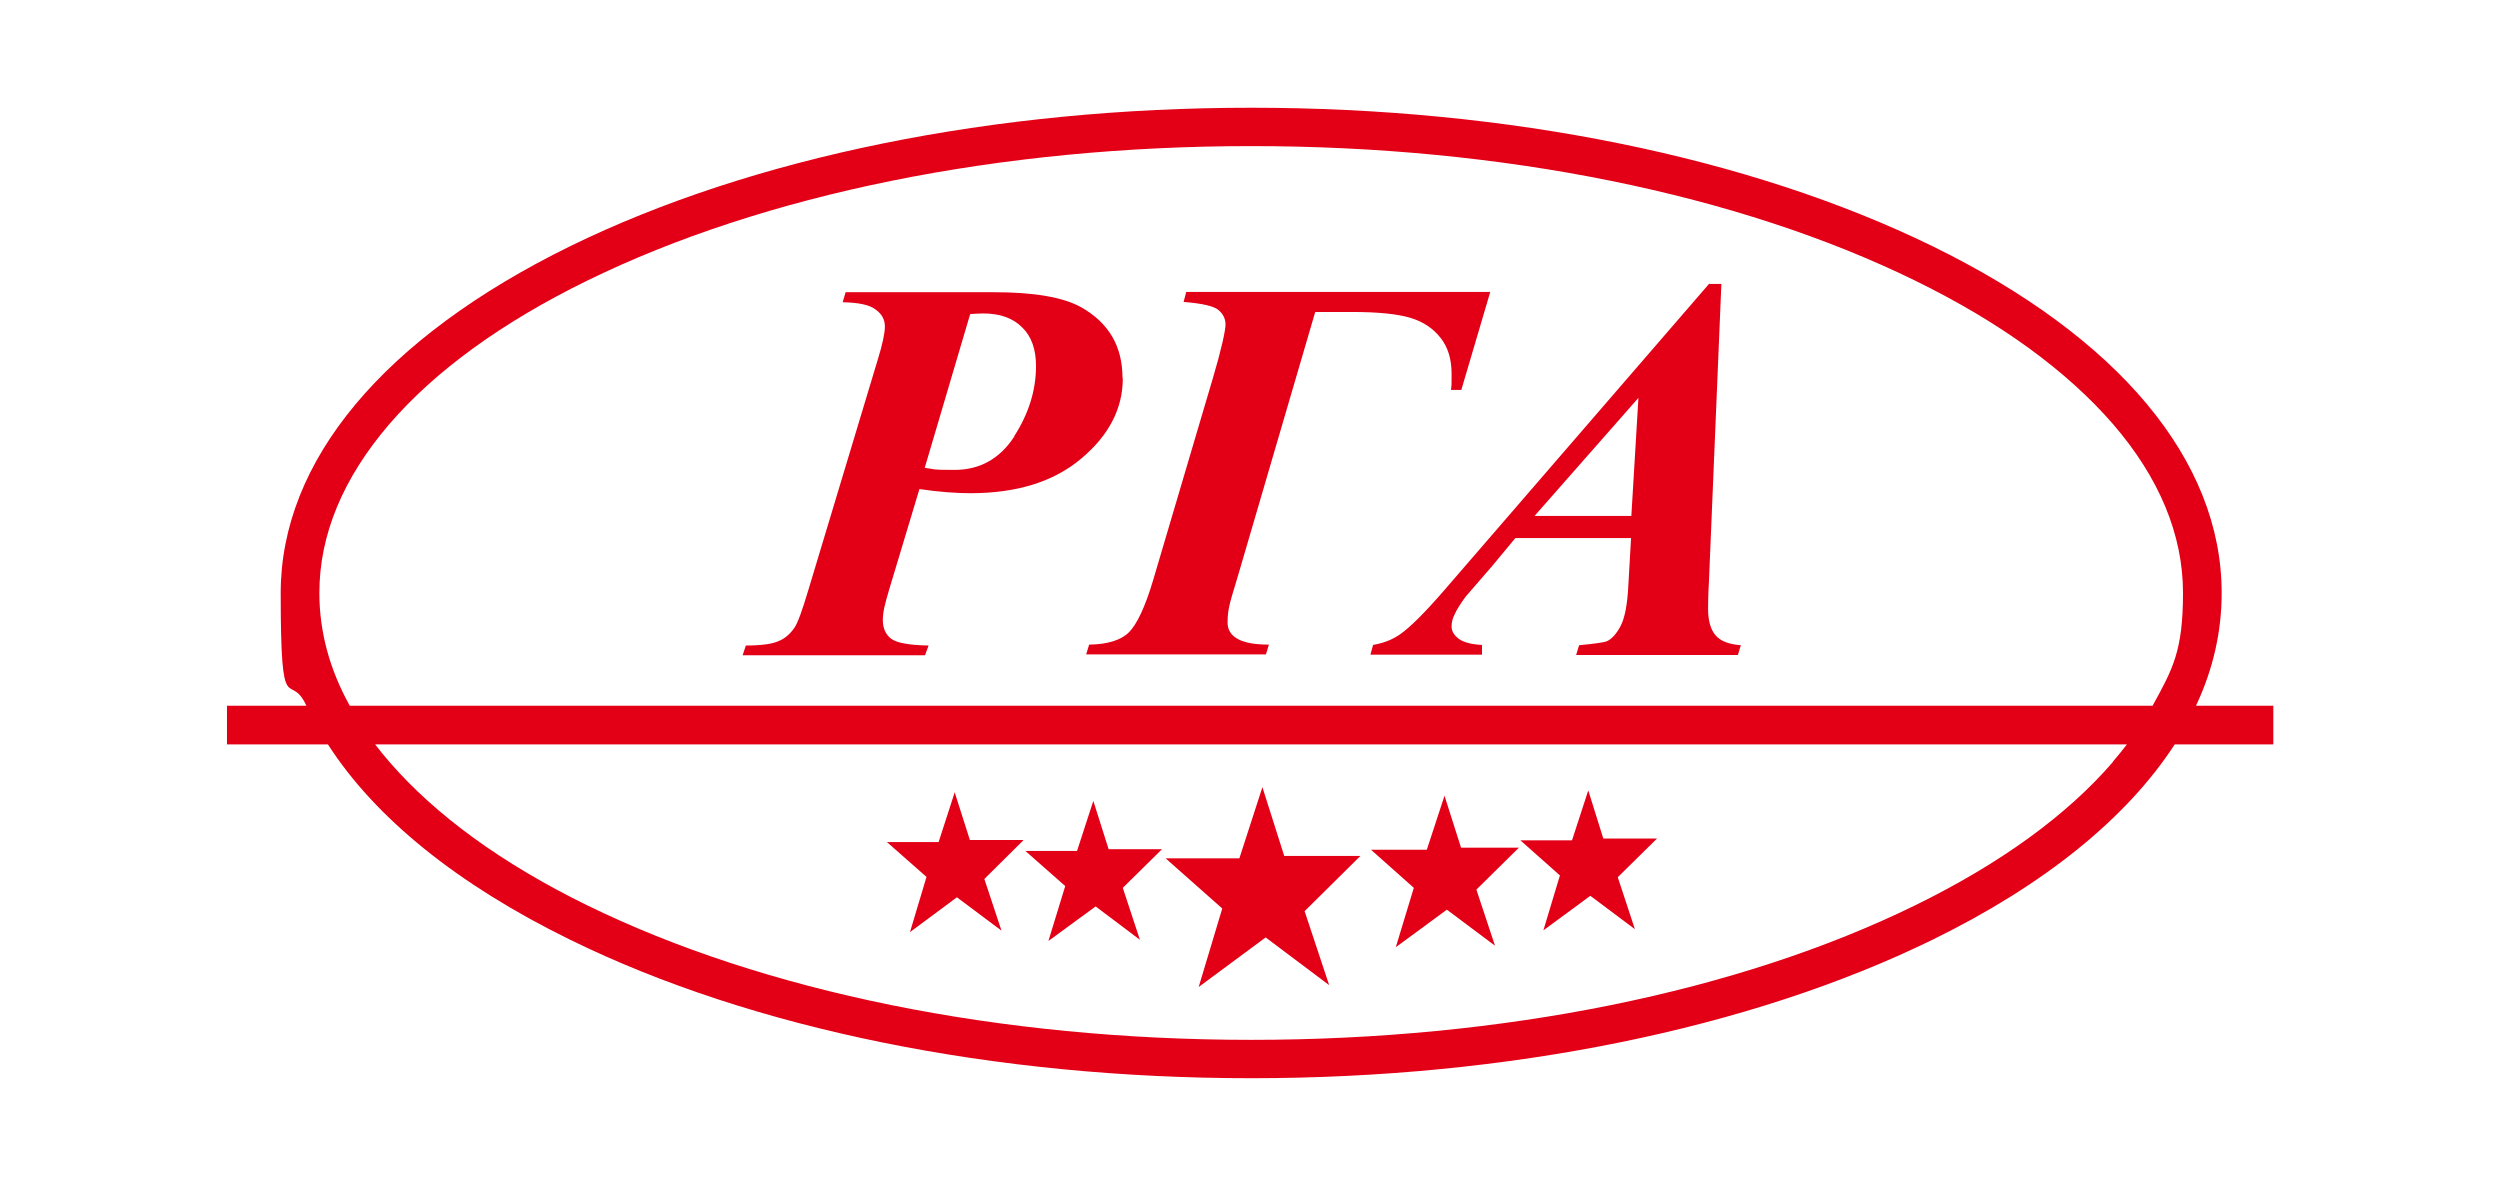
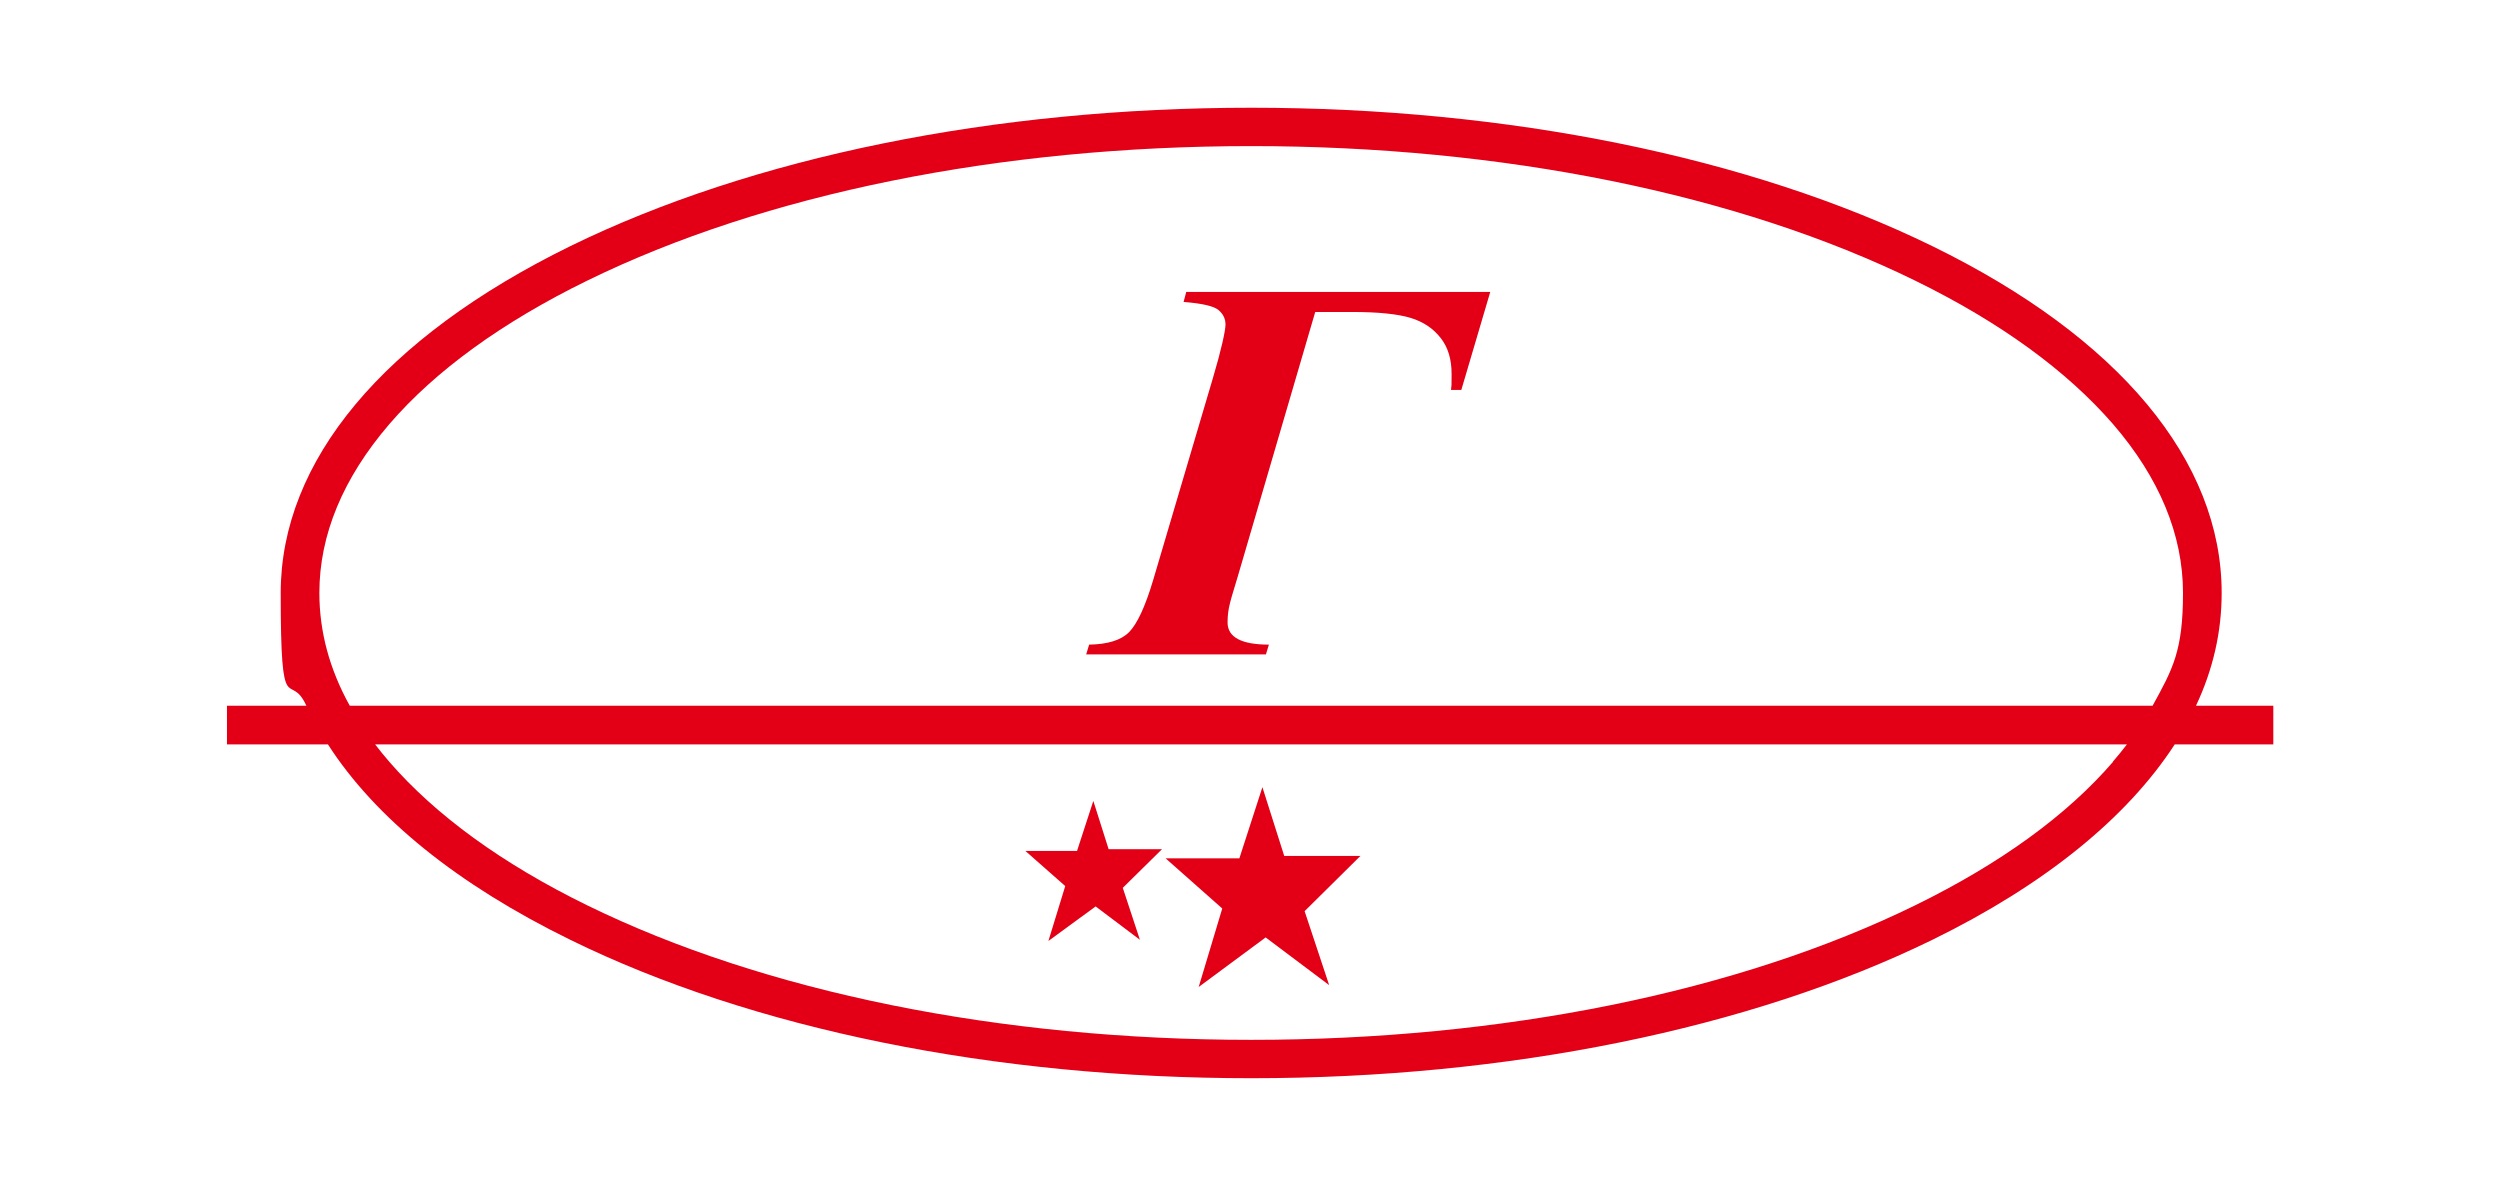
<svg xmlns="http://www.w3.org/2000/svg" version="1.1" viewBox="0 0 847 401.9">
  <defs>
    <style> .cls-1 { fill: #e30016; } </style>
  </defs>
  <g>
    <g id="_Слой_1">
      <g>
        <path class="cls-1" d="M770.1,239.1h-26.1c5.8-12.3,8.7-25.1,8.7-38.2,0-44.8-34.8-86.6-98-117.5-61.8-30.2-143.7-46.9-230.8-46.9s-169,16.7-230.7,46.9c-63.2,31-98.1,72.7-98.1,117.5s3,25.8,8.7,38.2h-26.9v13.1h34.2c16,24.9,43.9,47.5,82.1,66.2,61.7,30.3,143.7,46.9,230.7,46.9s169-16.7,230.8-46.9c38.2-18.7,66-41.4,82.1-66.2h33.4v-13.1h0ZM108.2,200.9c0-19.7,8-38.9,23.7-57.2,15.6-18.1,38.2-34.5,67-48.6,60-29.4,139.9-45.6,225-45.6s165,16.2,225,45.6c28.8,14.1,51.3,30.5,67,48.6,15.7,18.2,23.7,37.5,23.7,57.2s-3.5,25.8-10.3,38.2H118.5c-6.9-12.4-10.3-25.2-10.3-38.2h0ZM715.9,258.1c-15.6,18.1-38.2,34.5-67,48.6-60,29.4-139.9,45.6-225,45.6s-165-16.2-225-45.6c-28.8-14.1-51.3-30.5-67-48.6-1.7-2-3.3-3.9-4.8-5.9h593.5c-1.5,2-3.1,3.9-4.8,5.9h0Z" />
-         <path class="cls-1" d="M380.3,128c0-10.6-4.6-18.6-14-23.9-6.1-3.4-15.9-5.1-29.7-5.1h-50.1l-1,3.4c5.4.1,9.2.9,11.2,2.5,2.1,1.5,3.1,3.4,3.1,5.7s-.8,6-2.4,11.2l-23.5,78c-2.1,7.1-3.7,11.4-4.7,12.8-1.4,2.1-3.2,3.7-5.4,4.6-2.2,1-5.9,1.5-11.1,1.5l-1.1,3.3h61.8l1.2-3.3c-6.6-.1-10.8-.9-12.7-2.3-1.8-1.4-2.8-3.5-2.8-6.3s.7-5.4,2.1-10.2l10.3-34.2c6.8,1,12.6,1.4,17.3,1.4,15.7,0,28.3-3.9,37.6-11.8,9.3-7.8,14-16.9,14-27.1h0ZM343.7,147.8c-4.9,7.6-11.7,11.4-20.3,11.4s-6-.2-10.1-.7l15.4-52.1c1.8-.1,3.2-.2,4.4-.2,5.6,0,10,1.5,13.2,4.7,3.2,3.1,4.7,7.5,4.7,13.1,0,8.3-2.5,16.2-7.4,23.8h0Z" />
        <path class="cls-1" d="M488.1,114.5c2.5,3.2,3.7,7.2,3.7,12.2s0,3.1-.2,5.4h3.5l9.8-33.2h-103l-.9,3.4c6.3.5,10.3,1.4,11.9,2.8,1.6,1.4,2.3,3,2.3,4.9s-1.4,8.5-4.3,18.2l-20.2,68.3c-2.7,9.1-5.5,15-8.2,17.7-2.7,2.7-7.2,4.1-13.5,4.2l-1,3.3h60.9l1-3.3c-9.3,0-14-2.5-14-7.5s1.1-7.6,3.4-15.4l26.3-89.8h12.6c8.8,0,15.4.7,19.7,2,4.3,1.3,7.7,3.6,10.1,6.7h0Z" />
-         <path class="cls-1" d="M578.7,206.3c0-1.1,0-4.3.3-9.5l4.2-100.6h-4.2l-89.8,103.9c-6.5,7.5-11.5,12.5-15,14.9-2.6,1.8-5.6,2.9-9,3.5l-.9,3.3h37.8v-3.3c-3.7-.2-6.3-.9-7.9-2.1s-2.4-2.6-2.4-4.1.3-2.7,1-4.1c.8-1.8,2.1-3.8,3.8-6.1l9-10.4,7.8-9.4h39.2l-.9,15.7c-.3,6.6-1.2,11.3-2.6,14-1.4,2.7-3,4.5-4.8,5.3-.8.3-3.9.8-9.3,1.3l-1,3.3h54.8l1-3.3c-4-.3-6.9-1.4-8.5-3.3-1.7-1.9-2.6-4.9-2.6-9h0ZM552.7,174.8h-32.8l35.2-40-2.4,40h0Z" />
        <polygon class="cls-1" points="406.2 334.1 406.1 334.4 428.8 317.6 450.1 333.6 450.3 333.7 442 308.7 460.8 290.1 461 290 435.1 290 427.8 267 427.7 266.7 419.9 290.8 394.9 290.8 414.1 307.8 406.2 334.1" />
-         <polygon class="cls-1" points="472.9 320.9 490.2 308.2 506.5 320.4 500.2 301.4 514.4 287.4 514.6 287.2 495 287.2 489.4 269.6 483.4 287.9 464.5 287.9 479 300.8 472.9 320.9" />
-         <polygon class="cls-1" points="522.9 315.2 538.8 303.5 553.9 314.8 548.1 297.2 561.2 284.3 561.4 284.1 543.2 284.1 538.2 268.1 538.1 267.8 532.6 284.7 515.1 284.7 528.5 296.6 522.9 315.2" />
        <polygon class="cls-1" points="355.2 318.8 371.2 307.1 386.2 318.4 380.4 300.8 393.6 287.8 393.7 287.7 375.6 287.7 370.5 271.6 370.4 271.4 364.9 288.3 347.4 288.3 360.9 300.2 355.2 318.8" />
-         <polygon class="cls-1" points="308.3 315.8 324.2 304 339.3 315.3 333.5 297.8 346.6 284.8 346.7 284.6 328.6 284.6 323.5 268.6 323.5 268.3 318 285.3 300.5 285.3 313.9 297.1 308.3 315.8" />
      </g>
    </g>
  </g>
</svg>